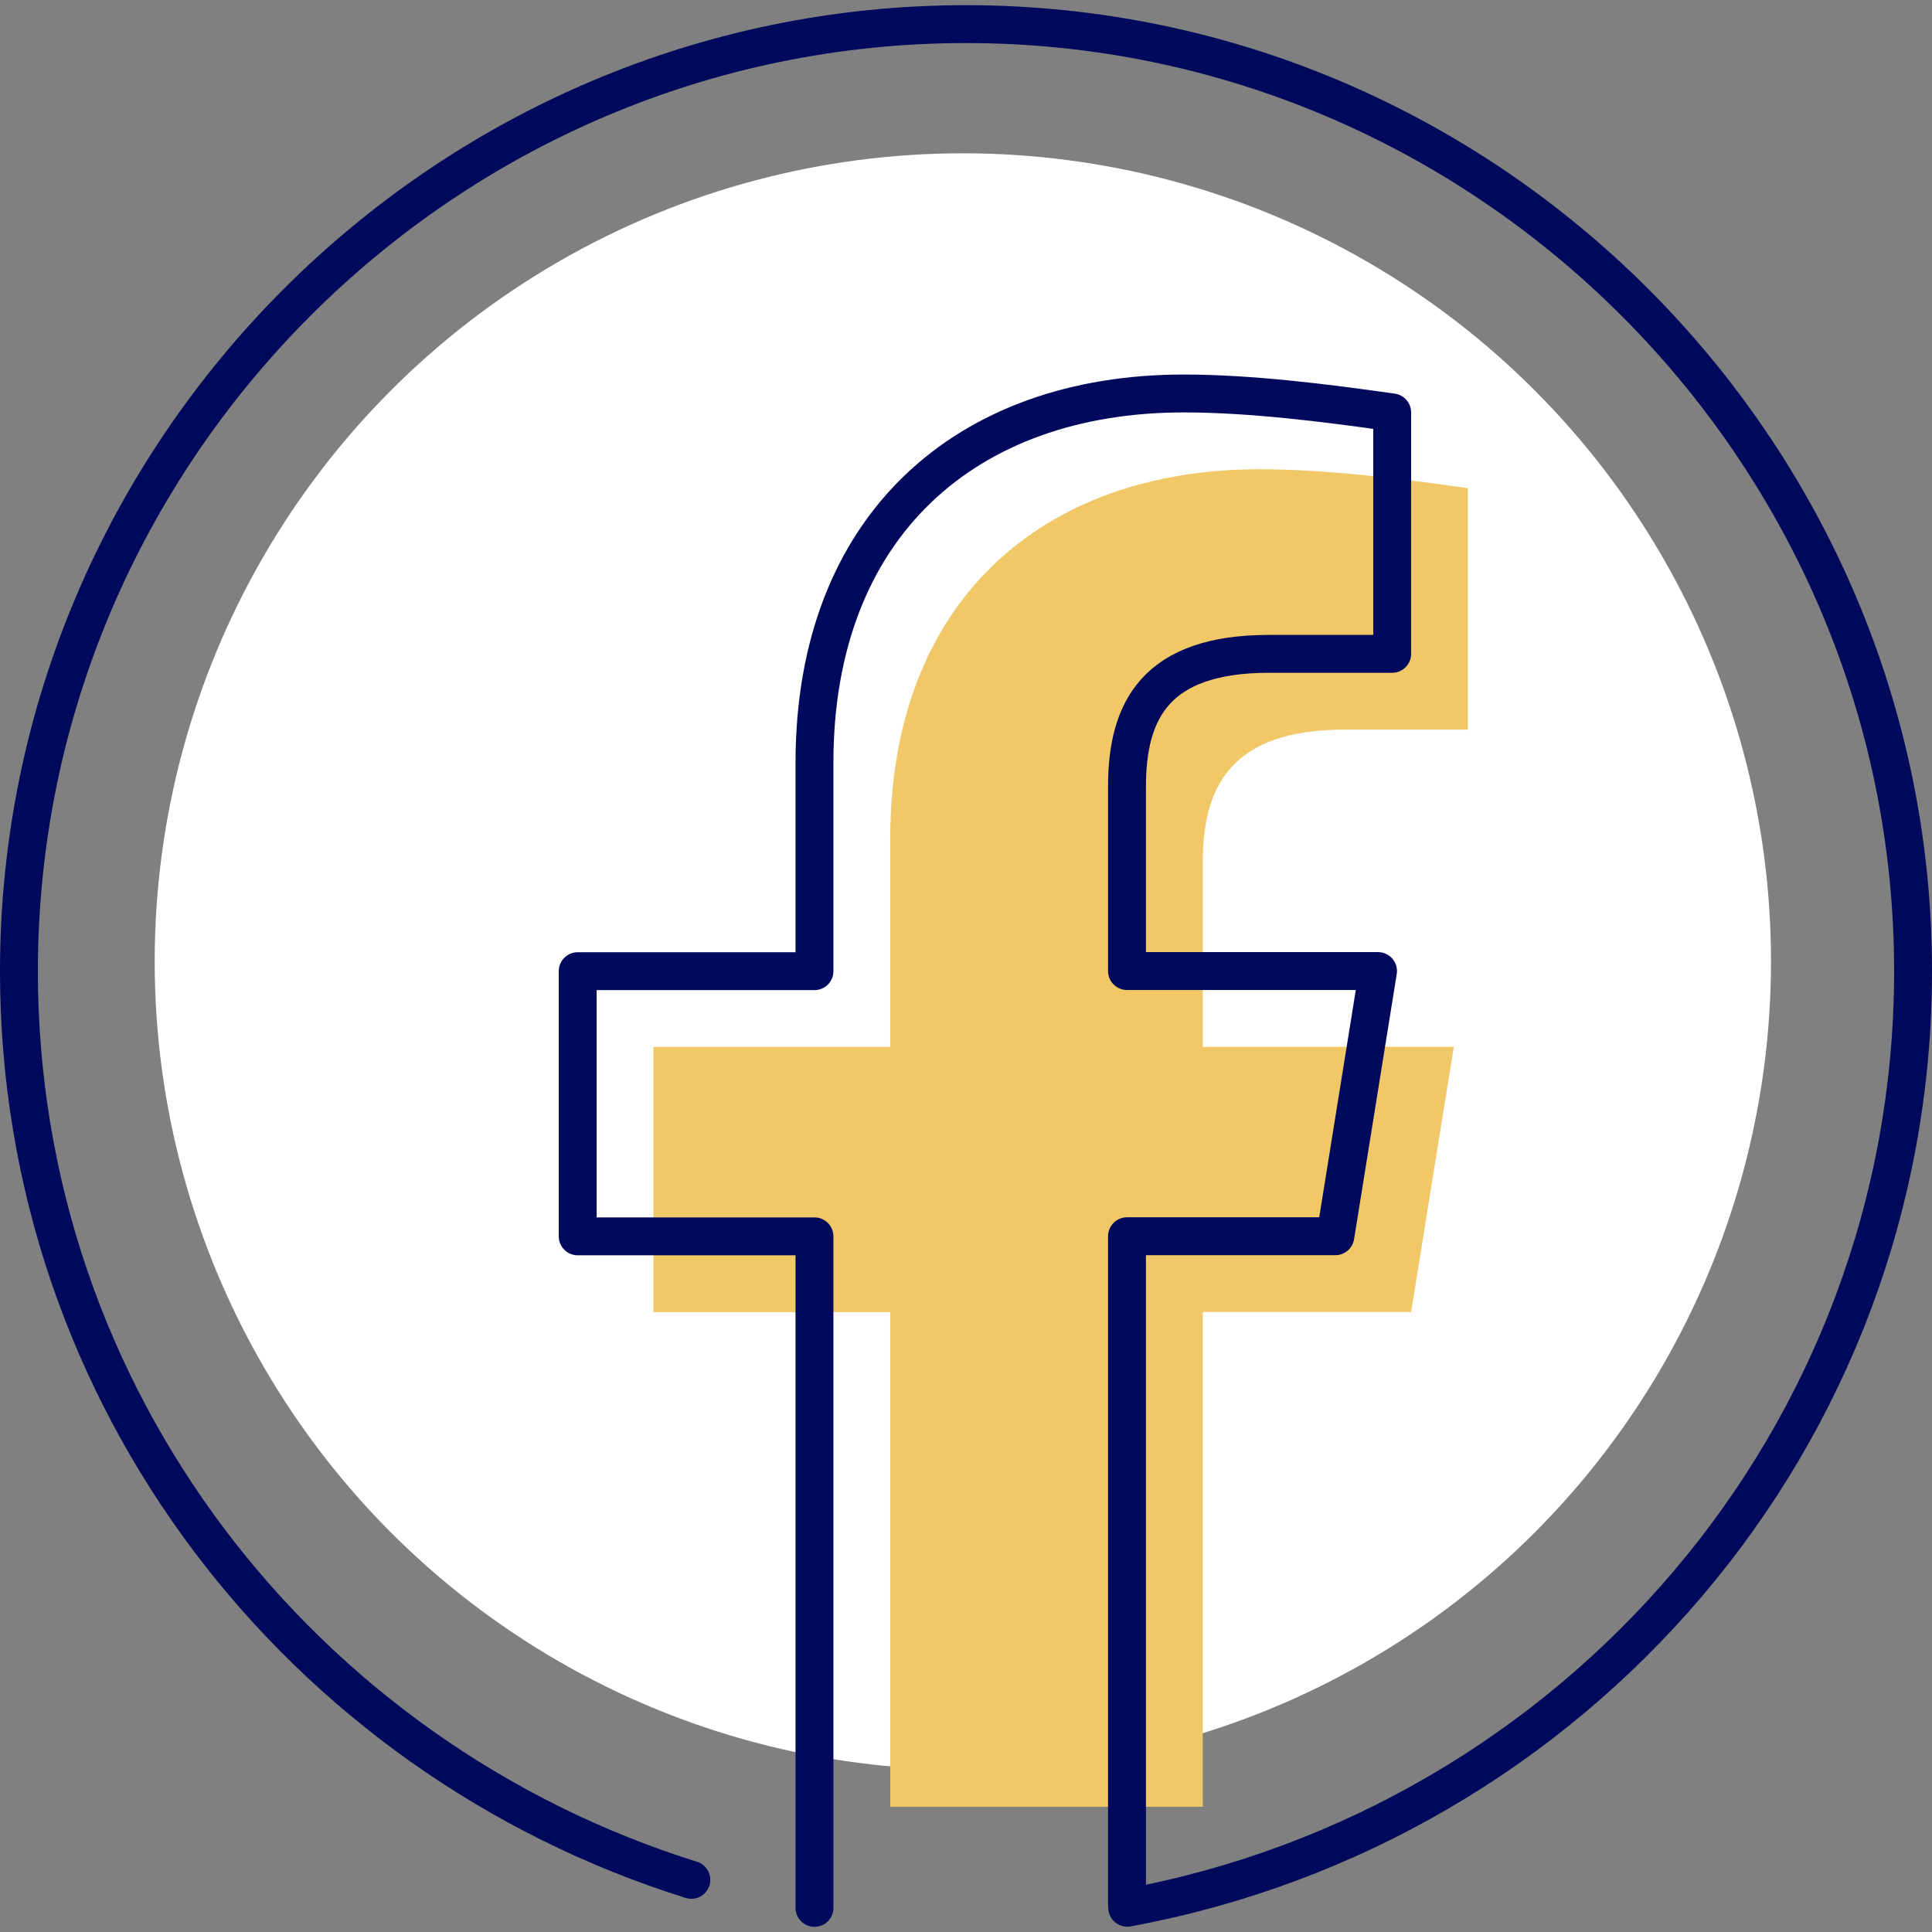
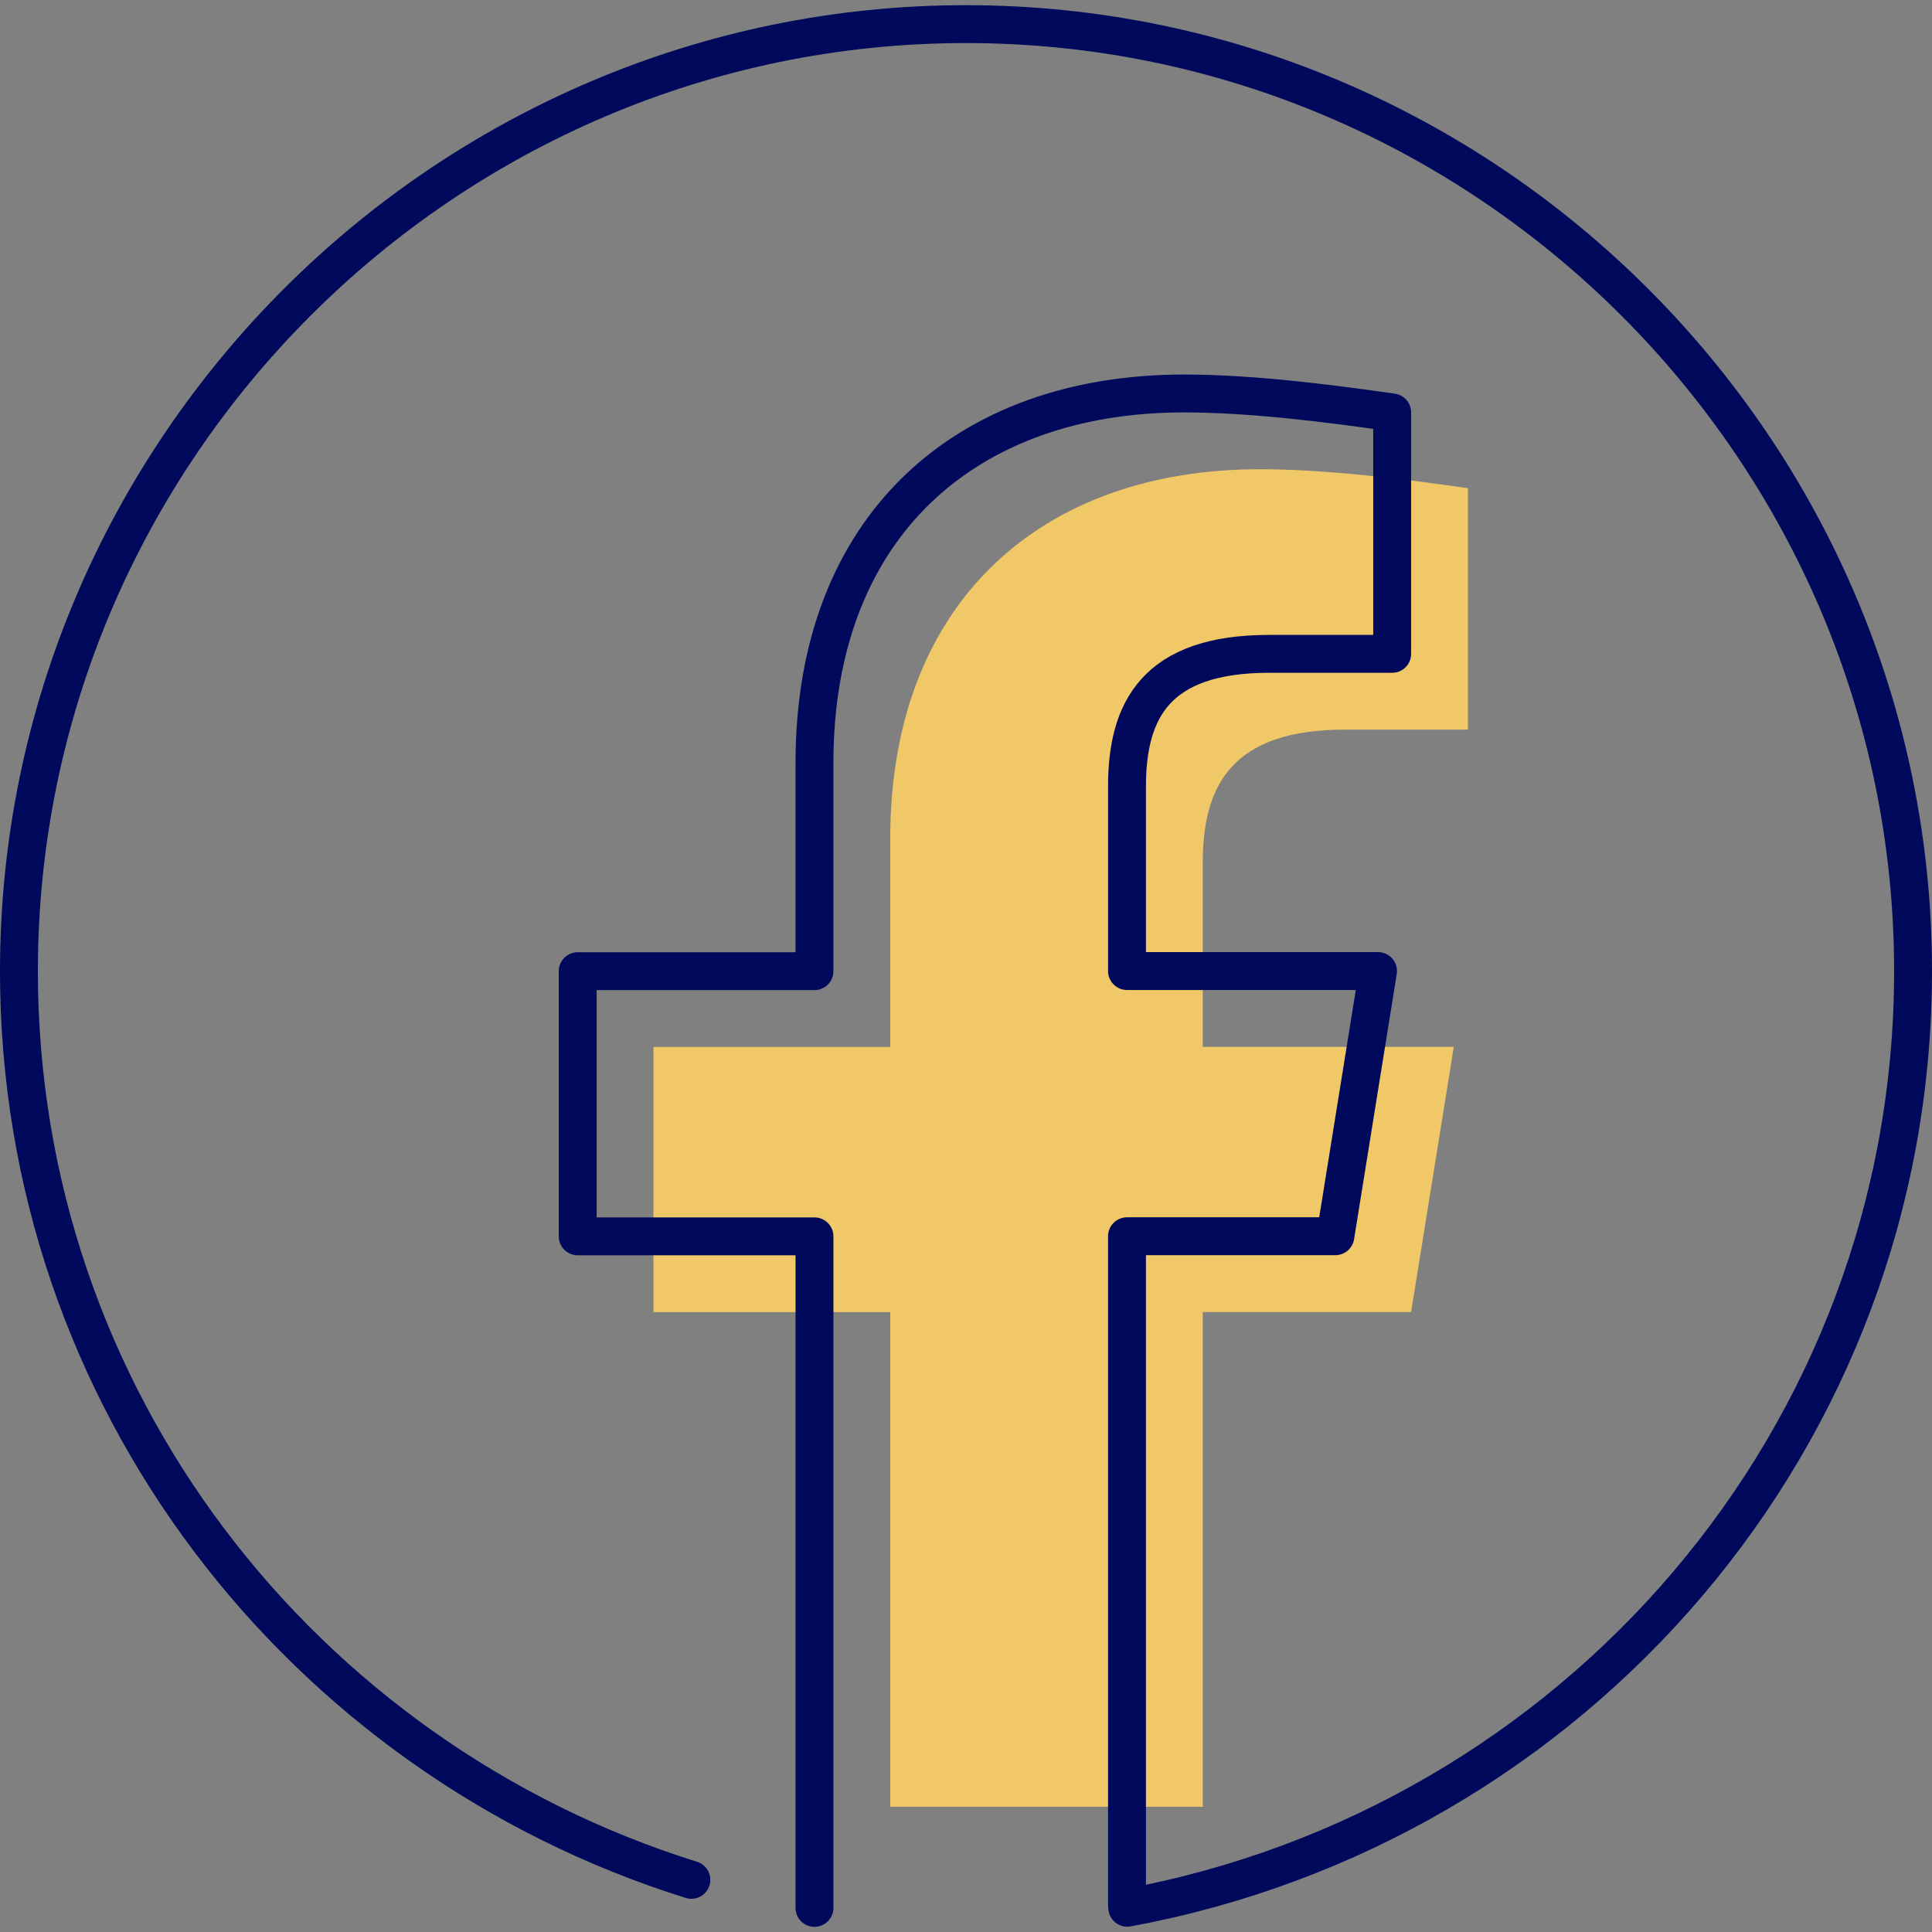
<svg xmlns="http://www.w3.org/2000/svg" id="Vrstva_3" width="153" height="153" viewBox="0 0 153 153">
  <rect x="0" y="0" width="153" height="153" fill="#808080" stroke="none" />
  <defs>
    <style>.cls-1{fill:#f0c867;}.cls-1,.cls-2{stroke-width:0px;}.cls-3{fill:none;stroke:#00095b;stroke-linecap:round;stroke-linejoin:round;stroke-width:3px;}.cls-2{fill:#fff;}</style>
  </defs>
-   <circle class="cls-2" cx="76.25" cy="76.14" r="64" />
  <path class="cls-1" d="M70.5,143.09v-39.18h-18.75v-21h18.75v-16.5c0-18.75,12-29.25,29.25-29.25,5.25,0,11.25.75,16.5,1.5v19.12h-9.75c-9,0-11.25,4.5-11.25,10.5v14.62h19.88l-3.38,21h-16.5v38.88l.02.3h-24.77Z" />
  <path class="cls-3" d="M64.5,151.09v-53.18h-18.75v-21h18.75v-16.5c0-18.75,12-29.25,29.25-29.25,5.25,0,11.25.75,16.5,1.5v19.12h-9.75c-9,0-11.25,4.5-11.25,10.5v14.62h19.88l-3.38,21h-16.5v52.88l.02.3c35.43-6.53,62.23-37.19,62.23-74.18C151.5,35.66,117.75,1.91,76.5,1.91S1.5,35.66,1.5,76.91c0,33.79,22.37,62.3,53.25,71.96" />
</svg>